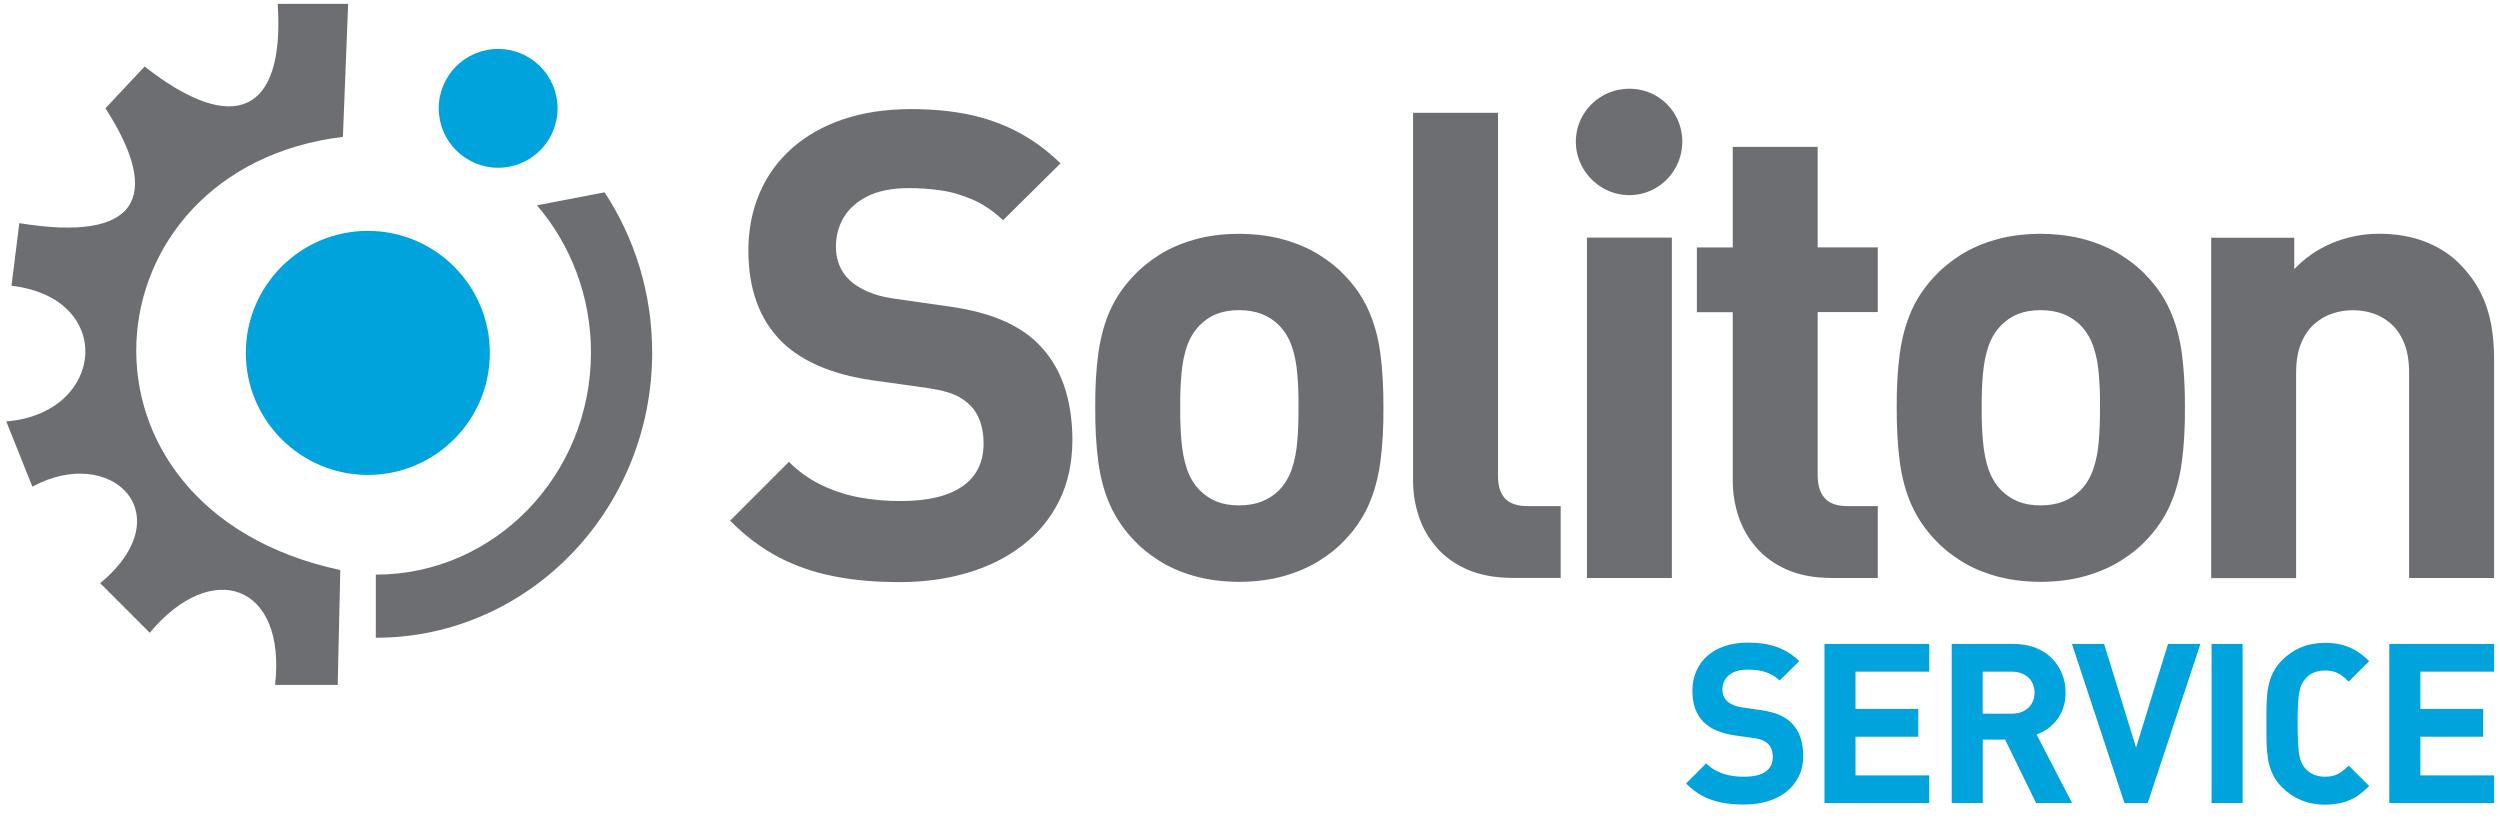
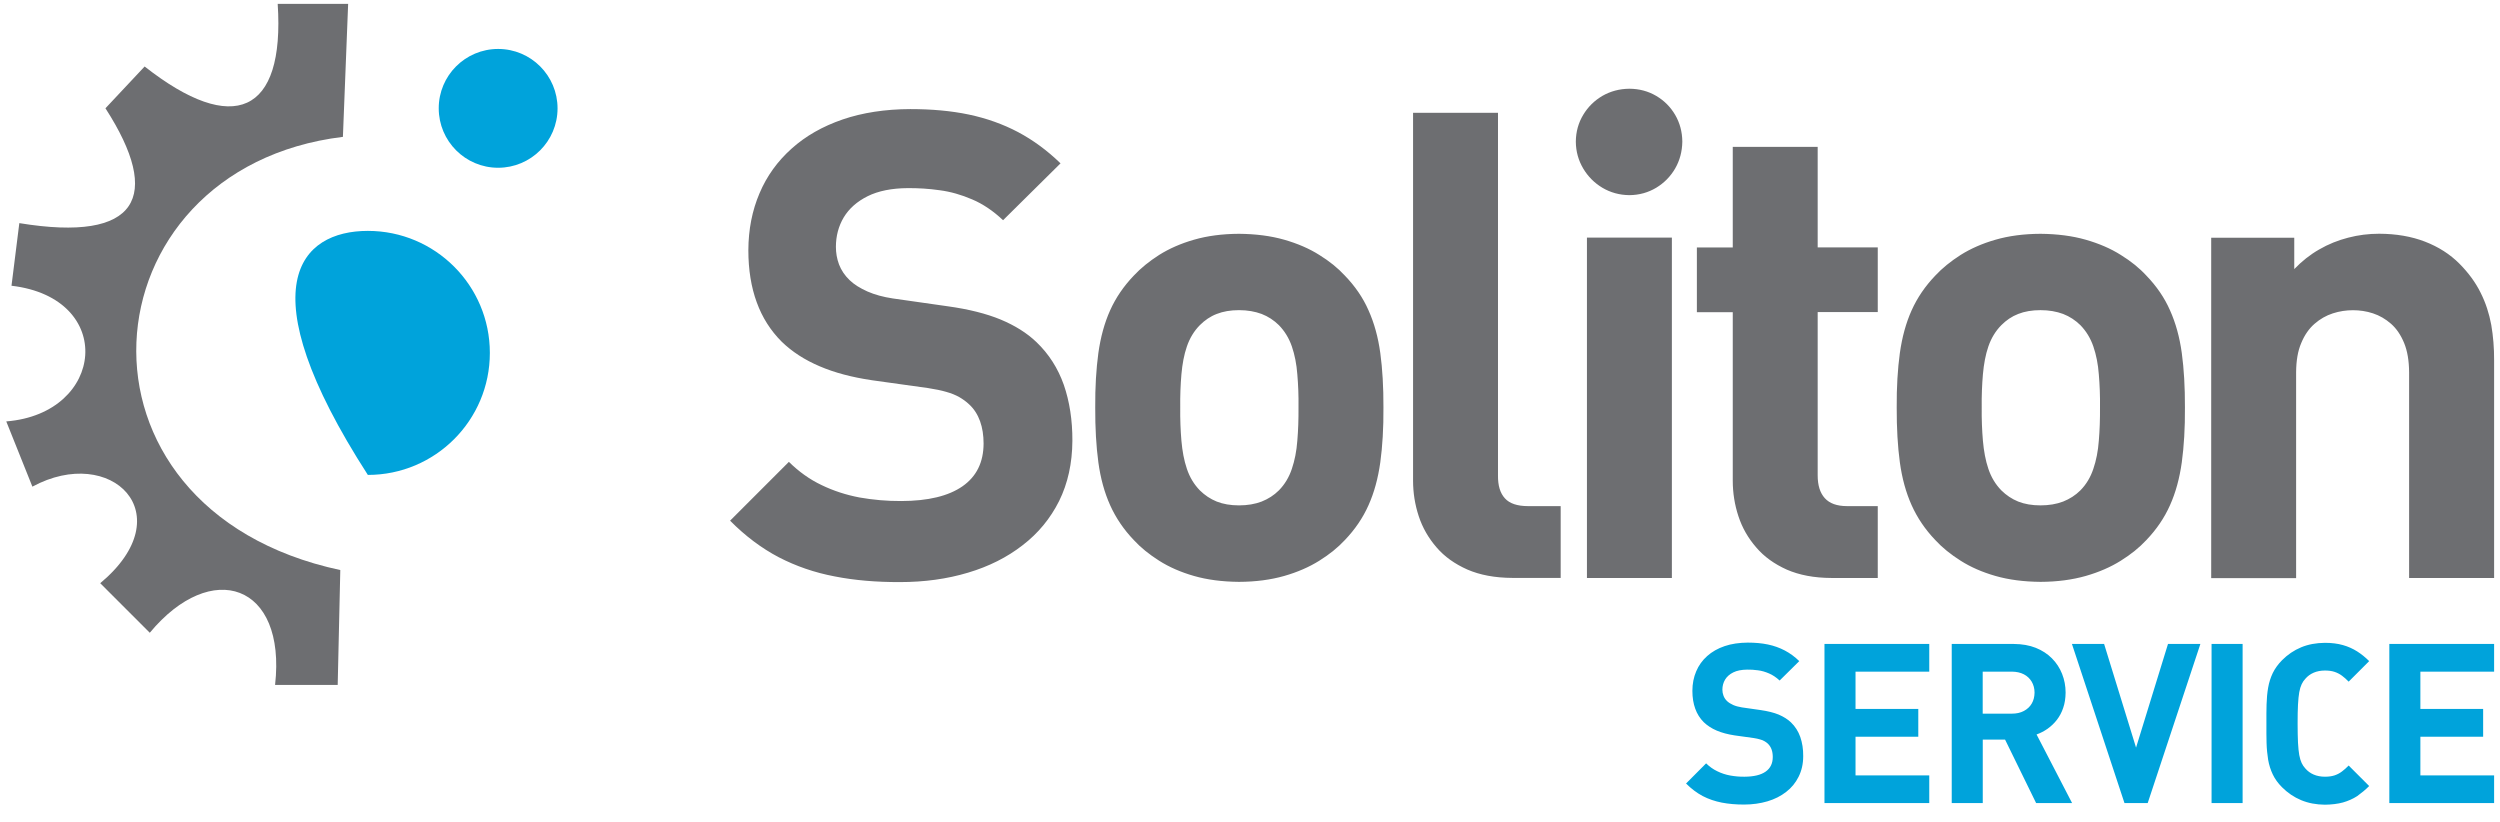
<svg xmlns="http://www.w3.org/2000/svg" width="152" height="50" viewBox="0 0 152 50" fill="none">
  <path fill-rule="evenodd" clip-rule="evenodd" d="M21.167 0.236H16.884C17.324 6.933 14.188 8.28 8.794 4.043L6.411 6.584C9.887 11.974 8.426 14.755 1.175 13.566L0.699 17.373C7.065 18.122 6.393 25.141 0.381 25.622L1.969 29.588C6.752 26.997 11.13 31.258 6.094 35.459L9.107 38.472C12.854 33.953 17.419 35.477 16.725 41.643H20.532L20.69 34.66C3.258 30.922 5.014 10.25 20.849 8.321L21.167 0.236Z" fill="#6D6E71" />
-   <path fill-rule="evenodd" clip-rule="evenodd" d="M22.365 14.038C26.462 14.038 29.783 17.36 29.783 21.457C29.783 25.554 26.462 28.875 22.365 28.875C18.268 28.875 14.946 25.554 14.946 21.457C14.946 17.36 18.268 14.038 22.365 14.038Z" fill="#00A3DB" />
+   <path fill-rule="evenodd" clip-rule="evenodd" d="M22.365 14.038C26.462 14.038 29.783 17.36 29.783 21.457C29.783 25.554 26.462 28.875 22.365 28.875C14.946 17.36 18.268 14.038 22.365 14.038Z" fill="#00A3DB" />
  <path fill-rule="evenodd" clip-rule="evenodd" d="M30.287 2.976C32.283 2.976 33.899 4.596 33.899 6.588C33.899 8.584 32.279 10.2 30.287 10.2C28.291 10.2 26.675 8.58 26.675 6.588C26.671 4.596 28.291 2.976 30.287 2.976Z" fill="#00A3DB" />
-   <path fill-rule="evenodd" clip-rule="evenodd" d="M32.646 12.482C34.688 14.864 35.931 18 35.931 21.43C35.931 28.889 30.073 34.937 22.85 34.937C22.85 36.217 22.85 37.496 22.85 38.776C32.124 38.776 39.652 31.008 39.652 21.43C39.652 17.823 38.586 14.47 36.757 11.693L32.646 12.482Z" fill="#6D6E71" />
  <path d="M151.642 35.141V21.915C151.646 21.162 151.587 20.441 151.469 19.755C151.342 19.066 151.134 18.417 150.82 17.795C150.516 17.178 150.085 16.588 149.536 16.035C148.96 15.454 148.257 15.009 147.44 14.692C146.619 14.374 145.684 14.215 144.654 14.211C144.019 14.211 143.388 14.288 142.767 14.451C142.15 14.61 141.56 14.846 141.006 15.168C140.448 15.486 139.949 15.885 139.491 16.361V14.456H134.441V35.151H139.604V22.632C139.609 21.929 139.709 21.334 139.917 20.853C140.117 20.368 140.389 19.978 140.725 19.687C141.056 19.397 141.428 19.184 141.837 19.052C142.24 18.921 142.649 18.861 143.062 18.861C143.47 18.861 143.883 18.921 144.278 19.052C144.681 19.184 145.044 19.397 145.376 19.687C145.707 19.978 145.97 20.368 146.17 20.853C146.369 21.334 146.469 21.933 146.474 22.632V35.141H151.642V35.141ZM127.68 24.774C127.685 25.491 127.662 26.162 127.608 26.797C127.562 27.428 127.449 27.995 127.276 28.503C127.104 29.021 126.841 29.456 126.487 29.815C126.187 30.114 125.838 30.336 125.439 30.495C125.035 30.649 124.577 30.727 124.064 30.727C123.547 30.727 123.097 30.649 122.707 30.495C122.317 30.336 121.981 30.11 121.682 29.815C121.332 29.456 121.065 29.021 120.892 28.503C120.72 27.995 120.616 27.423 120.561 26.797C120.507 26.162 120.479 25.486 120.488 24.774C120.479 24.057 120.507 23.385 120.561 22.759C120.616 22.137 120.72 21.566 120.892 21.067C121.065 20.563 121.328 20.127 121.682 19.769C121.981 19.47 122.317 19.238 122.707 19.088C123.097 18.934 123.547 18.857 124.064 18.857C124.581 18.857 125.035 18.939 125.439 19.088C125.838 19.243 126.187 19.474 126.487 19.769C126.836 20.127 127.104 20.563 127.276 21.067C127.449 21.57 127.562 22.137 127.608 22.759C127.662 23.385 127.689 24.061 127.68 24.774ZM132.844 24.774C132.848 23.535 132.785 22.432 132.653 21.466C132.521 20.5 132.281 19.633 131.936 18.866C131.6 18.099 131.115 17.396 130.498 16.756C130.076 16.298 129.559 15.88 128.942 15.499C128.334 15.114 127.617 14.805 126.809 14.574C125.997 14.342 125.08 14.224 124.064 14.215C123.043 14.22 122.131 14.342 121.328 14.574C120.52 14.805 119.817 15.118 119.209 15.499C118.606 15.885 118.088 16.302 117.666 16.756C117.049 17.401 116.573 18.099 116.228 18.866C115.883 19.633 115.647 20.5 115.511 21.466C115.379 22.432 115.311 23.54 115.32 24.774C115.316 26.026 115.379 27.138 115.511 28.109C115.643 29.079 115.883 29.951 116.228 30.718C116.573 31.484 117.049 32.192 117.666 32.836C118.088 33.295 118.606 33.712 119.209 34.093C119.817 34.479 120.52 34.788 121.328 35.019C122.131 35.25 123.043 35.368 124.064 35.377C125.085 35.373 125.997 35.25 126.809 35.019C127.617 34.788 128.334 34.474 128.942 34.093C129.559 33.708 130.071 33.295 130.498 32.836C131.115 32.192 131.596 31.484 131.936 30.718C132.281 29.951 132.517 29.084 132.653 28.109C132.785 27.138 132.853 26.026 132.844 24.774ZM114.168 35.141V30.772H112.303C111.686 30.772 111.237 30.609 110.947 30.287C110.656 29.964 110.515 29.506 110.515 28.903V18.975H114.168V15.041H110.515V8.929H105.352V15.046H103.17V18.98H105.352V29.225C105.352 29.964 105.465 30.686 105.697 31.389C105.928 32.092 106.287 32.718 106.777 33.281C107.262 33.853 107.884 34.293 108.637 34.633C109.399 34.964 110.298 35.137 111.35 35.141H114.168ZM101.65 35.141V14.447H96.486V35.141H101.65ZM102.285 8.612C102.28 8.008 102.131 7.468 101.849 6.983C101.563 6.497 101.182 6.116 100.697 5.83C100.211 5.545 99.671 5.399 99.068 5.395C98.464 5.399 97.915 5.549 97.425 5.83C96.94 6.116 96.55 6.497 96.259 6.983C95.969 7.464 95.815 8.008 95.81 8.612C95.815 9.215 95.969 9.755 96.259 10.245C96.55 10.735 96.94 11.125 97.425 11.416C97.915 11.706 98.464 11.86 99.068 11.865C99.671 11.86 100.211 11.706 100.697 11.416C101.178 11.125 101.563 10.735 101.849 10.245C102.131 9.755 102.276 9.211 102.285 8.612ZM94.889 35.141V30.772H92.902C92.253 30.772 91.781 30.613 91.5 30.3C91.209 29.983 91.069 29.52 91.078 28.903V6.86H85.914V29.22C85.914 29.96 86.028 30.681 86.259 31.384C86.49 32.088 86.853 32.714 87.339 33.277C87.829 33.848 88.451 34.288 89.217 34.629C89.98 34.96 90.892 35.132 91.953 35.137H94.889V35.141ZM78.949 24.774C78.954 25.491 78.931 26.162 78.877 26.797C78.831 27.428 78.718 27.995 78.546 28.503C78.373 29.021 78.11 29.456 77.756 29.815C77.457 30.114 77.107 30.336 76.708 30.495C76.304 30.649 75.846 30.727 75.333 30.727C74.816 30.727 74.367 30.649 73.977 30.495C73.586 30.336 73.251 30.11 72.951 29.815C72.602 29.456 72.334 29.021 72.162 28.503C71.989 27.995 71.885 27.423 71.83 26.797C71.776 26.162 71.749 25.486 71.758 24.774C71.749 24.057 71.776 23.385 71.83 22.759C71.885 22.137 71.989 21.566 72.162 21.067C72.334 20.563 72.597 20.127 72.951 19.769C73.251 19.47 73.586 19.238 73.977 19.088C74.367 18.934 74.816 18.857 75.333 18.857C75.85 18.857 76.304 18.939 76.708 19.088C77.107 19.243 77.457 19.474 77.756 19.769C78.105 20.127 78.373 20.563 78.546 21.067C78.718 21.57 78.831 22.137 78.877 22.759C78.931 23.385 78.959 24.061 78.949 24.774ZM84.113 24.774C84.117 23.535 84.054 22.432 83.922 21.466C83.791 20.5 83.55 19.633 83.205 18.866C82.87 18.099 82.384 17.396 81.767 16.756C81.345 16.298 80.828 15.88 80.211 15.499C79.603 15.114 78.886 14.805 78.078 14.574C77.266 14.342 76.35 14.224 75.333 14.215C74.312 14.22 73.4 14.342 72.597 14.574C71.79 14.805 71.086 15.118 70.478 15.499C69.875 15.885 69.358 16.302 68.936 16.756C68.319 17.401 67.842 18.099 67.497 18.866C67.152 19.633 66.916 20.5 66.78 21.466C66.649 22.432 66.581 23.54 66.59 24.774C66.585 26.026 66.649 27.138 66.78 28.109C66.912 29.079 67.152 29.951 67.497 30.718C67.842 31.484 68.319 32.192 68.936 32.836C69.358 33.295 69.875 33.712 70.478 34.093C71.086 34.479 71.79 34.788 72.597 35.019C73.4 35.25 74.312 35.368 75.333 35.377C76.354 35.373 77.266 35.25 78.078 35.019C78.886 34.788 79.603 34.474 80.211 34.093C80.828 33.708 81.341 33.295 81.767 32.836C82.384 32.192 82.865 31.484 83.205 30.718C83.55 29.951 83.786 29.084 83.922 28.109C84.054 27.138 84.122 26.026 84.113 24.774ZM65.201 26.802C65.206 25.545 65.029 24.411 64.68 23.399C64.321 22.387 63.772 21.525 63.019 20.803C62.438 20.245 61.708 19.792 60.841 19.429C59.974 19.07 58.895 18.798 57.615 18.621L54.28 18.145C53.704 18.058 53.187 17.918 52.742 17.723C52.297 17.523 51.934 17.301 51.657 17.033C51.358 16.747 51.149 16.43 51.013 16.08C50.882 15.731 50.823 15.372 50.823 15.009C50.823 14.356 50.981 13.752 51.299 13.217C51.621 12.682 52.107 12.251 52.755 11.928C53.395 11.611 54.212 11.443 55.192 11.438C55.823 11.434 56.462 11.47 57.129 11.566C57.792 11.652 58.454 11.842 59.108 12.124C59.761 12.4 60.392 12.827 60.986 13.389L64.48 9.932C63.677 9.152 62.819 8.521 61.898 8.031C60.986 7.55 59.983 7.192 58.908 6.965C57.828 6.738 56.639 6.633 55.346 6.633C53.817 6.638 52.438 6.851 51.231 7.264C50.015 7.682 48.98 8.271 48.132 9.034C47.279 9.796 46.621 10.703 46.181 11.747C45.732 12.795 45.505 13.952 45.5 15.213C45.5 16.407 45.673 17.459 46.008 18.376C46.344 19.302 46.848 20.096 47.524 20.772C48.159 21.389 48.926 21.883 49.833 22.269C50.741 22.659 51.794 22.936 53.005 23.117L56.422 23.594C56.857 23.662 57.225 23.735 57.529 23.825C57.842 23.912 58.096 24.016 58.323 24.143C58.541 24.27 58.745 24.415 58.926 24.588C59.226 24.864 59.444 25.209 59.589 25.613C59.734 26.017 59.802 26.475 59.802 26.97C59.797 28.109 59.371 28.971 58.522 29.565C57.669 30.159 56.431 30.459 54.797 30.463C53.922 30.468 53.078 30.391 52.256 30.246C51.444 30.091 50.673 29.842 49.951 29.492C49.225 29.148 48.563 28.671 47.964 28.081L44.389 31.657C45.314 32.591 46.303 33.331 47.347 33.88C48.4 34.425 49.529 34.815 50.75 35.046C51.966 35.287 53.291 35.395 54.716 35.391C56.204 35.391 57.583 35.2 58.854 34.819C60.12 34.443 61.231 33.885 62.175 33.15C63.128 32.419 63.863 31.521 64.394 30.463C64.925 29.388 65.192 28.172 65.201 26.802Z" fill="#6D6E71" />
  <path d="M151.642 48.826V47.143H147.159V44.792H150.975V43.105H147.159V40.836H151.642V39.153H145.271V48.826H151.642ZM144.046 47.791L142.799 46.544C142.662 46.684 142.526 46.807 142.39 46.907C142.254 47.011 142.104 47.088 141.941 47.143C141.778 47.197 141.583 47.224 141.36 47.224C141.102 47.224 140.87 47.179 140.671 47.093C140.471 47.007 140.303 46.884 140.167 46.725C140.076 46.63 139.999 46.517 139.94 46.389C139.881 46.262 139.831 46.104 139.795 45.908C139.759 45.713 139.736 45.459 139.718 45.151C139.704 44.842 139.695 44.457 139.695 43.998C139.695 43.535 139.7 43.15 139.718 42.841C139.736 42.533 139.759 42.283 139.795 42.084C139.831 41.889 139.881 41.725 139.94 41.603C139.999 41.476 140.076 41.362 140.167 41.267C140.303 41.108 140.471 40.986 140.671 40.899C140.87 40.813 141.102 40.768 141.36 40.768C141.583 40.768 141.778 40.795 141.941 40.849C142.104 40.904 142.254 40.981 142.39 41.081C142.526 41.181 142.662 41.303 142.799 41.444L144.046 40.196C143.819 39.969 143.574 39.77 143.316 39.606C143.057 39.443 142.771 39.311 142.449 39.221C142.132 39.13 141.764 39.084 141.356 39.084C140.825 39.089 140.344 39.175 139.908 39.357C139.473 39.538 139.087 39.801 138.747 40.142C138.506 40.387 138.32 40.645 138.184 40.922C138.052 41.199 137.957 41.494 137.903 41.811C137.848 42.129 137.817 42.469 137.807 42.832C137.798 43.195 137.794 43.585 137.798 44.003C137.794 44.42 137.798 44.81 137.807 45.173C137.817 45.536 137.853 45.877 137.903 46.194C137.957 46.508 138.052 46.807 138.184 47.084C138.316 47.361 138.502 47.619 138.747 47.864C139.087 48.204 139.473 48.468 139.908 48.649C140.344 48.831 140.825 48.921 141.356 48.926C141.764 48.921 142.132 48.876 142.449 48.79C142.767 48.699 143.057 48.572 143.316 48.404C143.574 48.218 143.815 48.023 144.046 47.791ZM136.351 48.826V39.153H134.463V48.826H136.351ZM133.783 39.153H131.814L129.872 45.455L127.93 39.153H125.974L129.168 48.826H130.58L133.783 39.153ZM123.701 42.115C123.696 42.365 123.642 42.587 123.529 42.778C123.42 42.968 123.256 43.118 123.052 43.227C122.848 43.336 122.607 43.39 122.326 43.39H120.548V40.836H122.326C122.603 40.84 122.843 40.89 123.052 40.999C123.256 41.103 123.415 41.258 123.529 41.448C123.642 41.644 123.701 41.866 123.701 42.115ZM125.983 48.826L123.823 44.656C124.059 44.57 124.282 44.457 124.495 44.307C124.704 44.157 124.894 43.98 125.058 43.767C125.221 43.554 125.353 43.313 125.443 43.036C125.539 42.764 125.584 42.456 125.589 42.115C125.589 41.707 125.516 41.326 125.375 40.972C125.235 40.618 125.03 40.3 124.758 40.028C124.49 39.756 124.159 39.543 123.774 39.388C123.388 39.234 122.943 39.157 122.453 39.153H118.665V48.826H120.552V44.969H121.909L123.796 48.826H125.983ZM117.299 48.826V47.143H112.816V44.792H116.632V43.105H112.816V40.836H117.299V39.153H110.928V48.826H117.299ZM109.635 45.972C109.64 45.541 109.576 45.155 109.458 44.81C109.336 44.466 109.15 44.171 108.891 43.921C108.692 43.731 108.442 43.576 108.147 43.449C107.852 43.327 107.48 43.236 107.045 43.172L105.906 43.009C105.711 42.977 105.534 42.932 105.379 42.864C105.23 42.796 105.103 42.719 105.007 42.628C104.907 42.533 104.835 42.424 104.789 42.301C104.744 42.183 104.721 42.061 104.721 41.934C104.721 41.712 104.776 41.503 104.885 41.321C104.994 41.14 105.162 40.99 105.384 40.881C105.602 40.772 105.883 40.718 106.219 40.713C106.432 40.709 106.654 40.722 106.881 40.754C107.108 40.781 107.335 40.849 107.557 40.945C107.78 41.04 107.997 41.185 108.202 41.376L109.395 40.196C109.123 39.928 108.828 39.715 108.51 39.547C108.197 39.384 107.857 39.261 107.485 39.184C107.117 39.107 106.709 39.071 106.264 39.071C105.742 39.075 105.27 39.143 104.858 39.284C104.44 39.425 104.086 39.629 103.796 39.888C103.505 40.146 103.279 40.459 103.129 40.818C102.975 41.176 102.897 41.571 102.897 42.006C102.897 42.415 102.956 42.773 103.07 43.086C103.183 43.404 103.356 43.676 103.587 43.908C103.805 44.116 104.068 44.289 104.377 44.42C104.685 44.552 105.048 44.647 105.461 44.711L106.632 44.874C106.781 44.897 106.904 44.924 107.008 44.956C107.113 44.983 107.203 45.019 107.28 45.065C107.353 45.11 107.426 45.155 107.485 45.214C107.584 45.31 107.662 45.428 107.711 45.564C107.761 45.7 107.784 45.859 107.784 46.026C107.784 46.417 107.639 46.712 107.348 46.916C107.058 47.12 106.632 47.22 106.074 47.224C105.774 47.229 105.484 47.202 105.202 47.152C104.926 47.102 104.662 47.016 104.413 46.893C104.163 46.775 103.936 46.612 103.732 46.412L102.512 47.637C102.829 47.955 103.165 48.209 103.524 48.4C103.882 48.586 104.272 48.717 104.685 48.799C105.103 48.88 105.556 48.917 106.042 48.917C106.55 48.917 107.022 48.849 107.457 48.722C107.888 48.595 108.27 48.404 108.596 48.15C108.923 47.9 109.173 47.592 109.354 47.229C109.54 46.857 109.635 46.444 109.635 45.972Z" fill="#00A3DB" />
</svg>